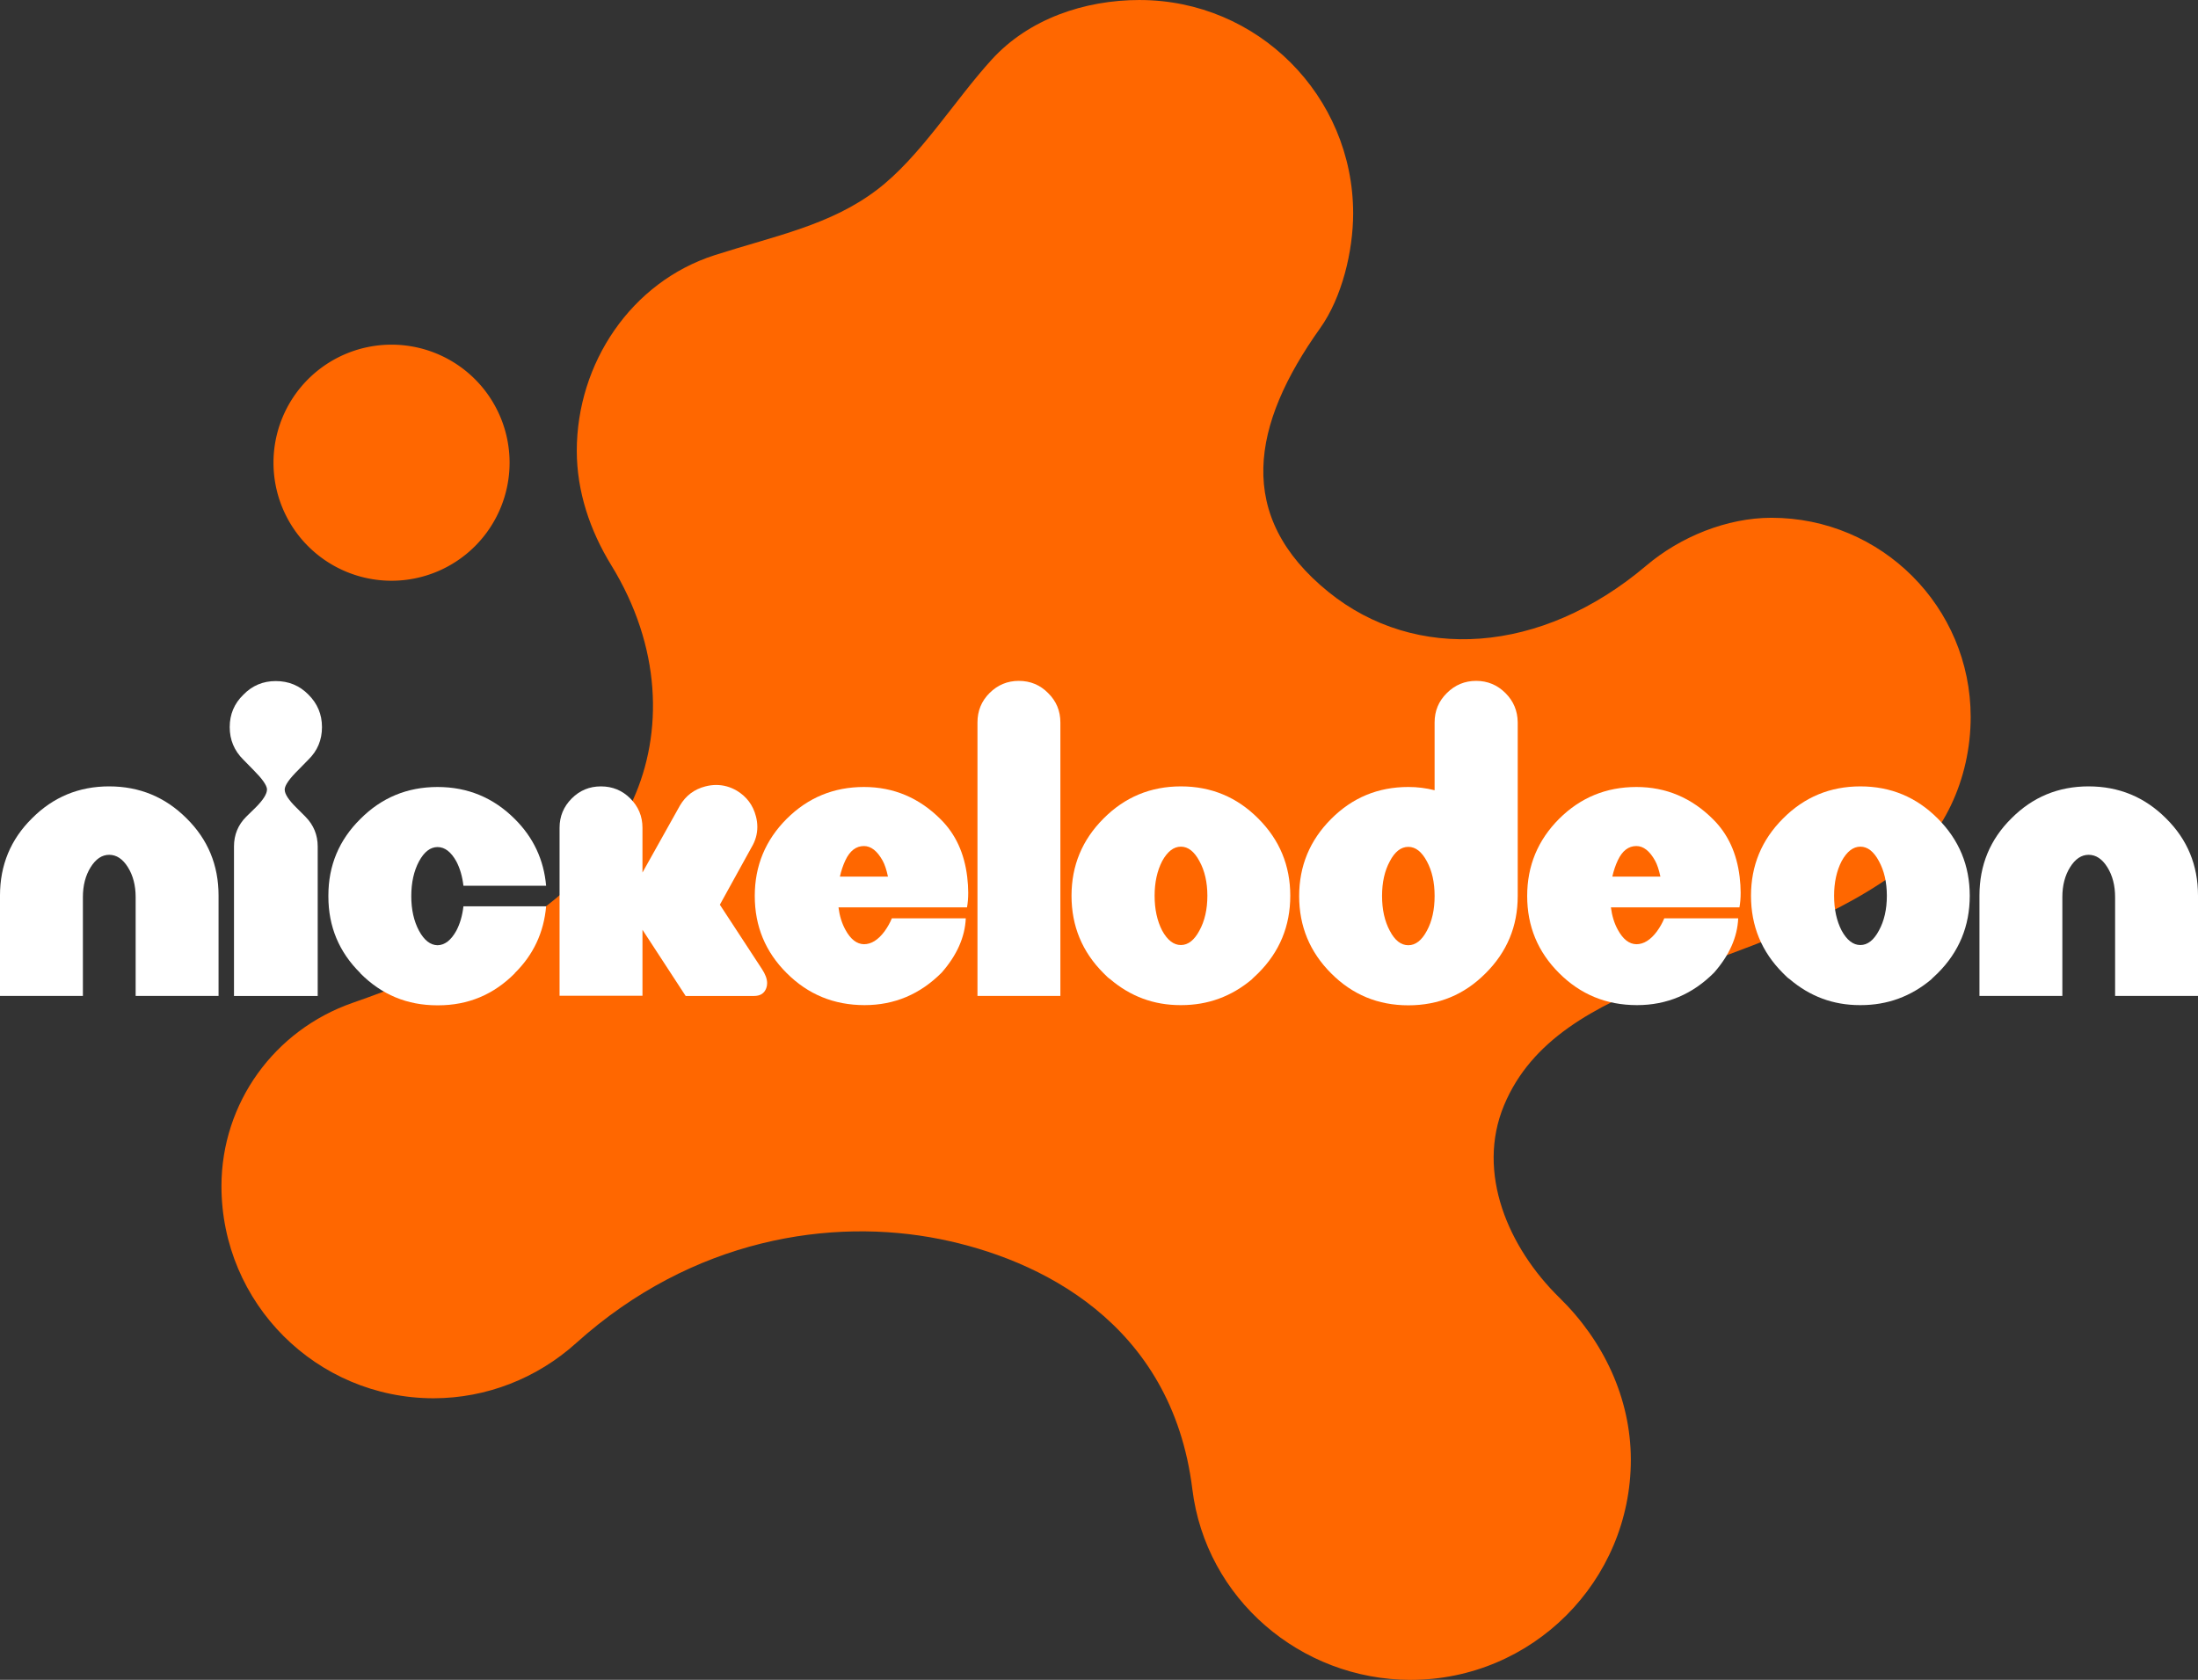
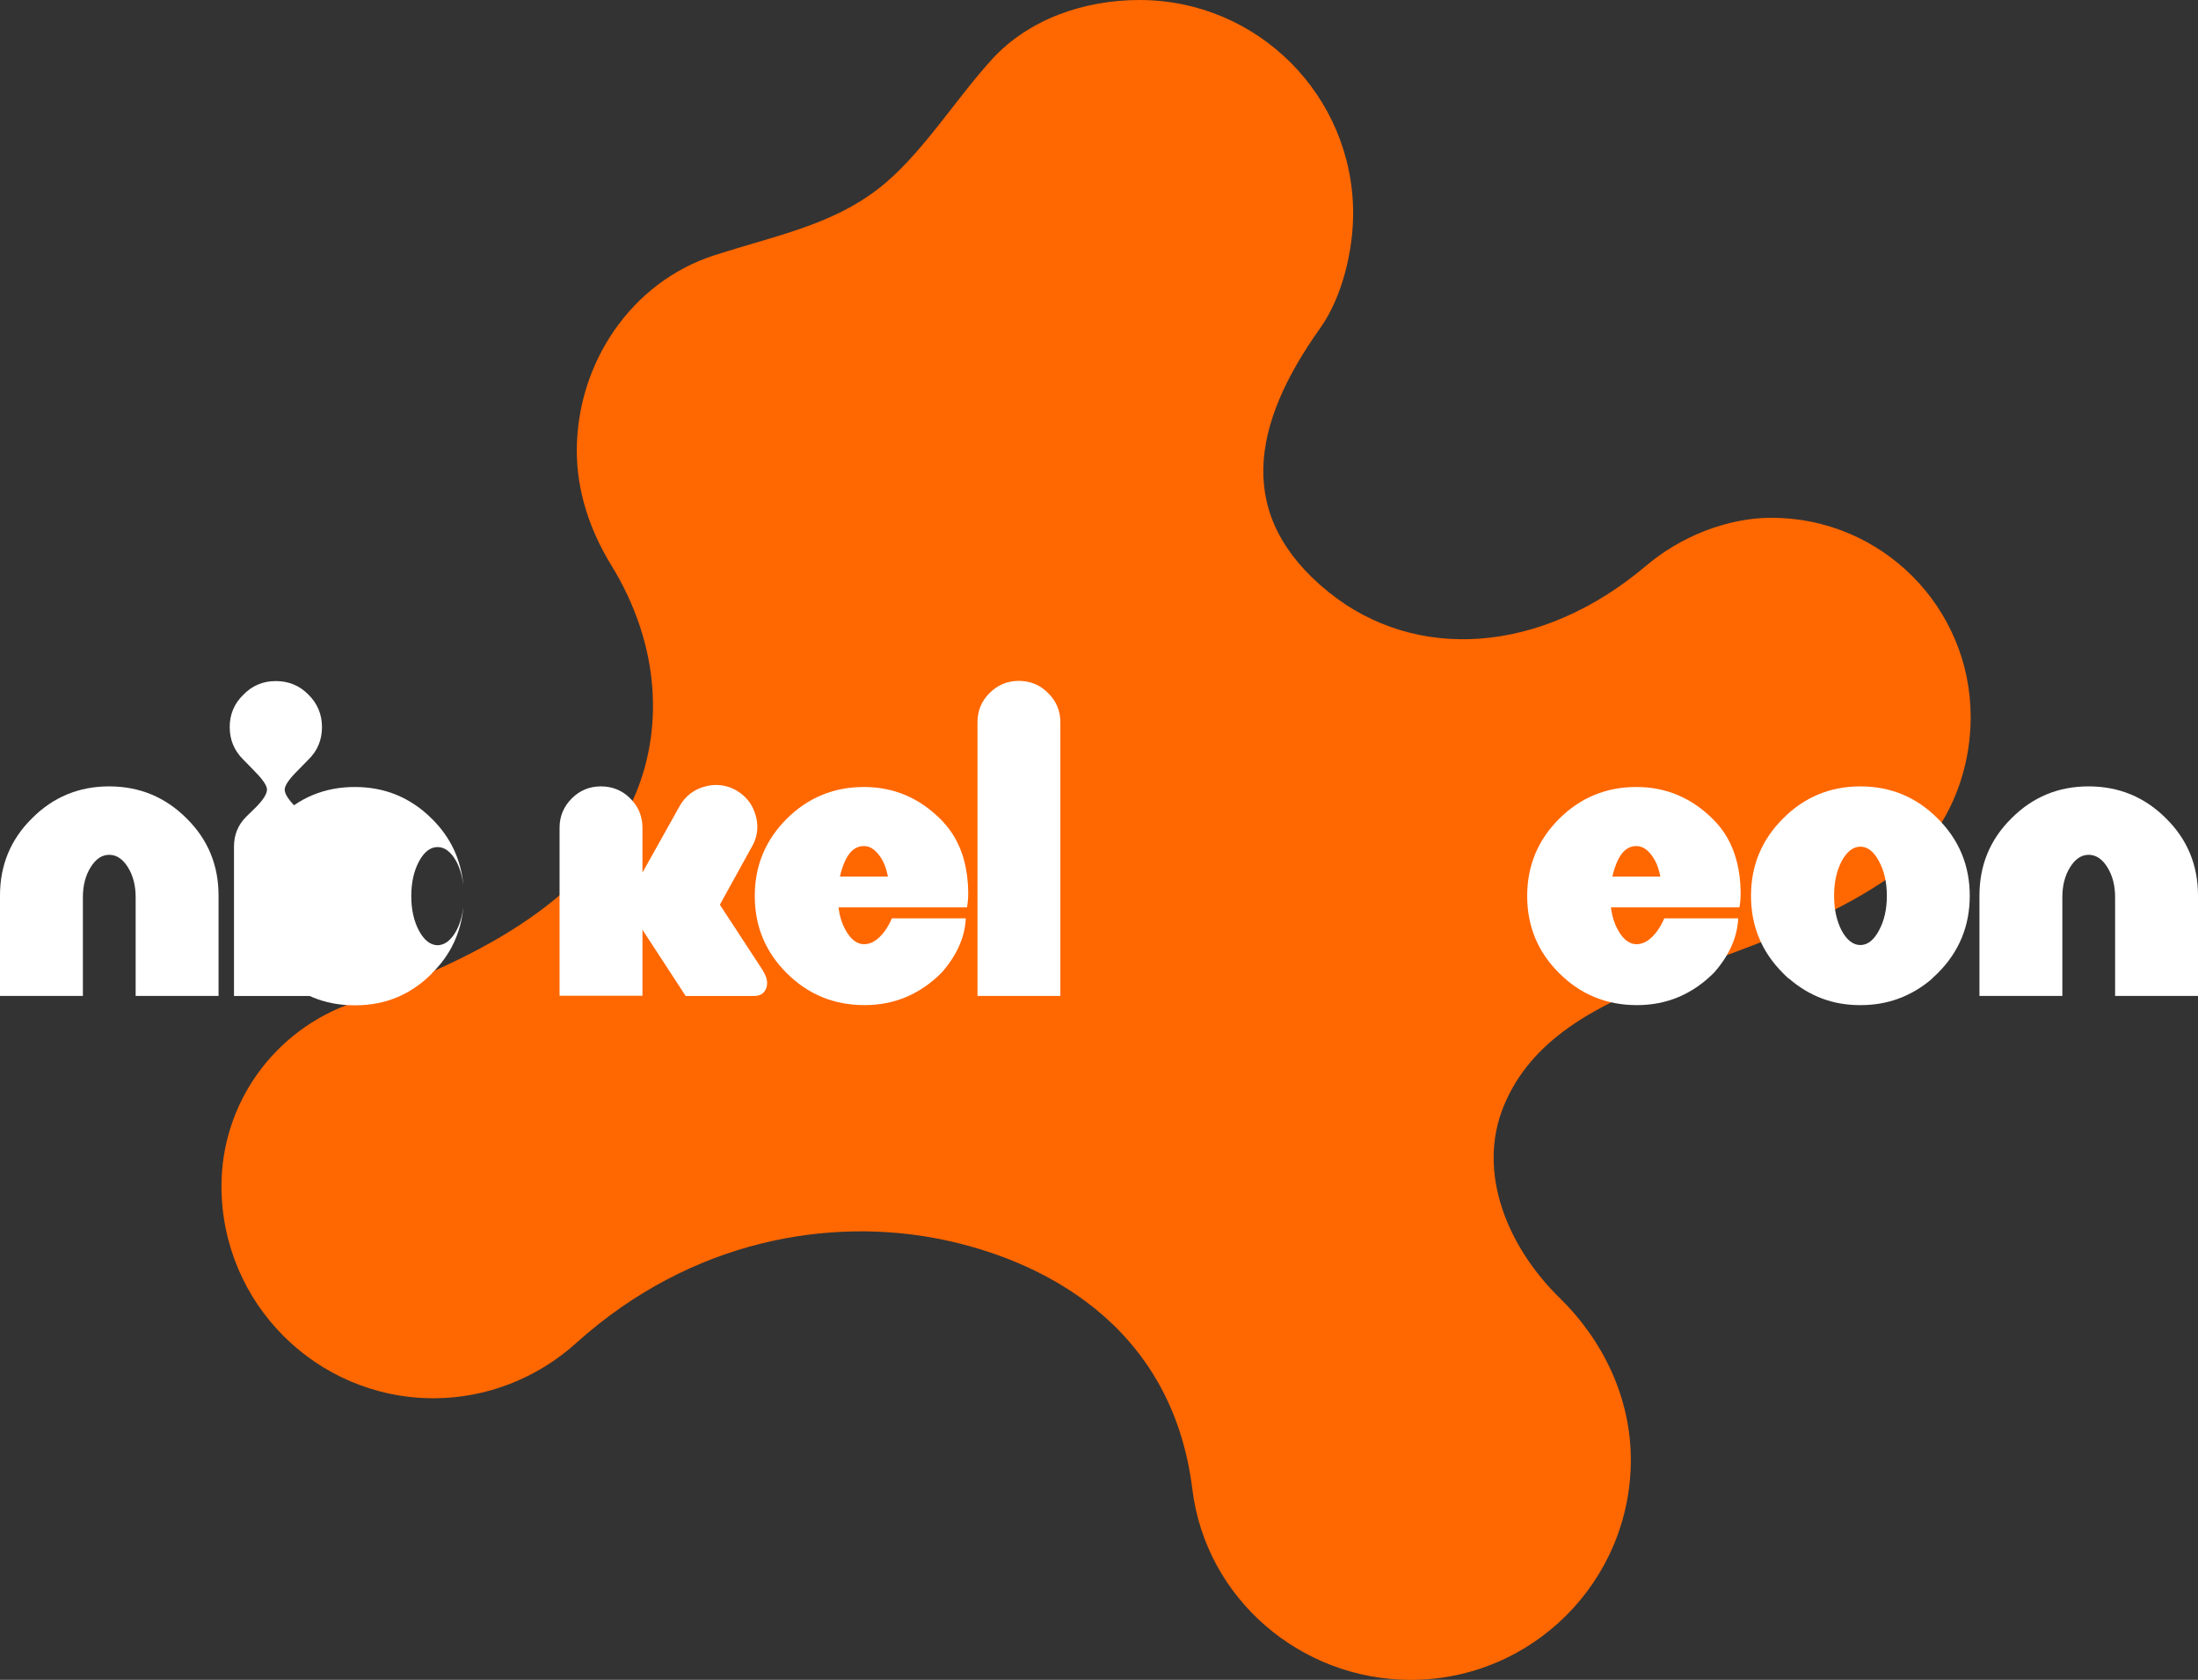
<svg xmlns="http://www.w3.org/2000/svg" xmlns:ns1="http://www.inkscape.org/namespaces/inkscape" xmlns:ns2="http://sodipodi.sourceforge.net/DTD/sodipodi-0.dtd" width="286.672mm" height="219.113mm" viewBox="0 0 286.672 219.113" version="1.1" id="svg8" ns1:version="0.92.5 (2060ec1f9f, 2020-04-08)" ns2:docname="NICK-2023.svg">
  <rect x="0" y="0" width="286.672" height="219.113" fill="#333333" stroke="none" />
  <defs id="defs2" />
  <ns2:namedview id="base" pagecolor="#8a1c88" bordercolor="#666666" borderopacity="1.0" ns1:pageopacity="0" ns1:pageshadow="2" ns1:zoom="0.74711414" ns1:cx="471.33154" ns1:cy="468.76079" ns1:document-units="mm" ns1:current-layer="layer1" showgrid="false" ns1:snap-global="false" ns1:object-paths="false" ns1:snap-smooth-nodes="false" ns1:window-width="1920" ns1:window-height="1027" ns1:window-x="-8" ns1:window-y="-8" ns1:window-maximized="1" />
  <g ns1:label="Layer 1" ns1:groupmode="layer" id="layer1" transform="translate(25.022,-40.018)">
-     <path style="opacity:1;vector-effect:none;fill:#ff6700;fill-opacity:1;fill-rule:evenodd;stroke:none;stroke-width:6.532;stroke-linecap:butt;stroke-linejoin:miter;stroke-miterlimit:4;stroke-dasharray:none;stroke-dashoffset:0;stroke-opacity:1" d="M 26.043,84.974 A 15.396,15.396 0 0 0 10.647,100.371 15.396,15.396 0 0 0 26.043,115.767 15.396,15.396 0 0 0 41.439,100.371 15.396,15.396 0 0 0 26.043,84.974 Z" id="path826" ns1:connector-curvature="0" />
    <path style="opacity:1;vector-effect:none;fill:#ff6700;fill-opacity:1;fill-rule:evenodd;stroke:none;stroke-width:11.815;stroke-linecap:butt;stroke-linejoin:miter;stroke-miterlimit:4;stroke-dasharray:none;stroke-dashoffset:0;stroke-opacity:1" d="m 123.613,40.018 c -7.193,0.003 -14.445,2.457 -19.291,7.772 -4.877,5.351 -9.341,12.711 -14.961,16.983 -6.098,4.636 -13.224,5.978 -21.163,8.525 -10.894,3.494 -17.982,14.079 -17.994,25.519 0.005,5.306 1.718,10.398 4.495,14.919 6.536,10.638 6.805,21.858 2.839,30.61 -5.019,11.076 -15.922,19.29 -36.564,26.476 -10.229,3.561 -17.098,13.067 -17.112,23.897 -3.271e-4,15.29 12.394,27.684 27.684,27.684 6.865,-0.011 13.462,-2.595 18.564,-7.189 15.205,-13.692 33.313,-16.416 47.484,-13.569 12.823,2.576 30.211,10.833 32.897,32.63 1.757,14.256 14.1,24.842 28.464,24.859 15.865,7e-5 28.725,-12.861 28.725,-28.725 -0.013,-8.037 -3.572,-15.511 -9.318,-21.13 -6.633,-6.486 -10.9,-16.271 -7.217,-25.098 7.153,-17.142 32.647,-17.154 50.82,-30.125 6.527,-4.659 10.033,-12.497 10.038,-20.516 -2.3e-4,-14.35 -11.633,-25.984 -25.984,-25.984 -5.81,0.002 -11.884,2.476 -16.316,6.233 -13.767,11.668 -30.16,12.579 -41.445,3.455 -12.268,-9.919 -10.05,-21.857 -1.105,-34.408 2.86,-4.013 4.301,-10.037 4.311,-14.965 -1.2e-4,-15.381 -12.469,-27.85 -27.85,-27.85 z" id="circle828" ns1:connector-curvature="0" ns2:nodetypes="cscscscsccsssccssscccsscc" />
    <path style="opacity:1;fill:#ffffff;stroke:none;stroke-width:0.287" ns1:connector-curvature="0" id="path43" d="m -10.783,142.59 c 3.949,0 7.314,1.391 10.095,4.171 2.78,2.745 4.171,6.102 4.171,10.069 v 13.096 H -7.33 v -12.884 c 0,-1.523 -0.337,-2.825 -1.009,-3.905 -0.674,-1.079 -1.488,-1.621 -2.444,-1.621 -0.939,0 -1.745,0.541 -2.418,1.621 -0.673,1.08 -1.01,2.382 -1.01,3.905 v 12.884 h -10.812 v -13.097 c 0,-3.967 1.39,-7.323 4.171,-10.069 2.763,-2.78 6.118,-4.171 10.068,-4.171 z" />
    <path style="opacity:1;fill:#ffffff;stroke:none;stroke-width:0.287" ns1:connector-curvature="0" id="path45" d="m 13.891,140.439 c -1.151,1.134 -1.745,1.975 -1.78,2.524 v 0.053 c 0,0.567 0.505,1.346 1.514,2.338 l 1.195,1.196 c 1.062,1.081 1.594,2.373 1.594,3.878 v 19.499 H 5.496 v -19.5 c 0,-1.523 0.531,-2.816 1.594,-3.879 l 1.222,-1.195 c 0.991,-0.992 1.488,-1.78 1.488,-2.365 v -0.053 C 9.747,142.404 9.154,141.572 8.02,140.438 l -1.302,-1.329 c -1.187,-1.169 -1.78,-2.585 -1.78,-4.251 0,-1.664 0.593,-3.073 1.78,-4.224 1.151,-1.187 2.559,-1.78 4.224,-1.78 1.682,0 3.099,0.585 4.25,1.754 1.186,1.169 1.78,2.585 1.78,4.25 0,1.683 -0.594,3.099 -1.78,4.251 z" />
-     <path style="opacity:1;fill:#ffffff;stroke:none;stroke-width:0.287" ns1:connector-curvature="0" id="path47" d="m 34.491,161.424 c 0.478,-0.904 0.788,-1.966 0.93,-3.188 h 10.785 c -0.301,3.418 -1.665,6.322 -4.091,8.713 v 0.027 c -2.763,2.78 -6.093,4.17 -9.989,4.17 h -0.133 c -3.914,0 -7.252,-1.391 -10.015,-4.17 v -0.027 c -2.78,-2.745 -4.171,-6.075 -4.171,-9.988 v -0.133 c 0,-3.914 1.39,-7.244 4.171,-9.988 2.763,-2.78 6.119,-4.171 10.068,-4.171 3.932,0 7.288,1.391 10.069,4.171 2.426,2.409 3.79,5.313 4.091,8.713 H 35.42 c -0.142,-1.222 -0.452,-2.285 -0.93,-3.188 -0.691,-1.24 -1.506,-1.86 -2.444,-1.86 -0.939,0 -1.745,0.62 -2.417,1.86 -0.673,1.258 -1.01,2.771 -1.01,4.543 0,1.753 0.336,3.258 1.01,4.517 0.673,1.239 1.479,1.869 2.417,1.886 0.939,-0.018 1.754,-0.647 2.444,-1.886 z" />
+     <path style="opacity:1;fill:#ffffff;stroke:none;stroke-width:0.287" ns1:connector-curvature="0" id="path47" d="m 34.491,161.424 c 0.478,-0.904 0.788,-1.966 0.93,-3.188 c -0.301,3.418 -1.665,6.322 -4.091,8.713 v 0.027 c -2.763,2.78 -6.093,4.17 -9.989,4.17 h -0.133 c -3.914,0 -7.252,-1.391 -10.015,-4.17 v -0.027 c -2.78,-2.745 -4.171,-6.075 -4.171,-9.988 v -0.133 c 0,-3.914 1.39,-7.244 4.171,-9.988 2.763,-2.78 6.119,-4.171 10.068,-4.171 3.932,0 7.288,1.391 10.069,4.171 2.426,2.409 3.79,5.313 4.091,8.713 H 35.42 c -0.142,-1.222 -0.452,-2.285 -0.93,-3.188 -0.691,-1.24 -1.506,-1.86 -2.444,-1.86 -0.939,0 -1.745,0.62 -2.417,1.86 -0.673,1.258 -1.01,2.771 -1.01,4.543 0,1.753 0.336,3.258 1.01,4.517 0.673,1.239 1.479,1.869 2.417,1.886 0.939,-0.018 1.754,-0.647 2.444,-1.886 z" />
    <path style="opacity:1;fill:#ffffff;stroke:none;stroke-width:0.287" ns1:connector-curvature="0" id="path49" d="m 68.866,158.025 5.473,8.368 c 0.46,0.691 0.691,1.311 0.691,1.86 0,0.23 -0.036,0.443 -0.106,0.638 -0.248,0.691 -0.78,1.036 -1.594,1.036 h -8.926 l -5.632,-8.633 v 8.607 H 47.959 v -21.917 c 0,-1.488 0.531,-2.763 1.594,-3.826 1.045,-1.045 2.311,-1.567 3.799,-1.567 1.505,0 2.78,0.523 3.825,1.567 1.063,1.063 1.594,2.338 1.594,3.826 v 5.845 l 4.888,-8.74 c 0.761,-1.293 1.868,-2.125 3.32,-2.498 0.479,-0.124 0.948,-0.186 1.408,-0.186 0.939,0 1.833,0.248 2.684,0.744 1.292,0.779 2.125,1.895 2.497,3.347 0.124,0.461 0.186,0.921 0.186,1.381 0,0.939 -0.257,1.833 -0.77,2.683 z" />
    <path style="opacity:1;fill:#ffffff;stroke:none;stroke-width:0.287" ns1:connector-curvature="0" id="path51" d="m 87.656,142.669 c 3.879,0 7.226,1.417 10.042,4.25 1.913,1.913 3.056,4.401 3.427,7.465 0.088,0.744 0.133,1.434 0.133,2.072 0,0.708 -0.053,1.346 -0.159,1.913 H 84.336 c 0.142,1.115 0.443,2.09 0.903,2.923 0.673,1.239 1.479,1.868 2.418,1.886 0.956,0 1.85,-0.558 2.683,-1.674 0.407,-0.566 0.725,-1.133 0.956,-1.7 h 9.643 c -0.107,2.444 -1.152,4.8 -3.135,7.067 -2.816,2.834 -6.172,4.251 -10.067,4.251 -3.985,0 -7.368,-1.391 -10.149,-4.171 -2.78,-2.763 -4.17,-6.118 -4.17,-10.068 0,-3.932 1.39,-7.288 4.17,-10.068 2.781,-2.765 6.137,-4.146 10.069,-4.146 z m 3.135,11.689 c -0.195,-0.904 -0.425,-1.594 -0.691,-2.073 -0.708,-1.275 -1.523,-1.913 -2.444,-1.913 -1.027,0 -1.833,0.621 -2.418,1.86 -0.301,0.638 -0.54,1.346 -0.717,2.125 z" />
    <path style="opacity:1;fill:#ffffff;stroke:none;stroke-width:0.287" ns1:connector-curvature="0" id="path53" d="m 107.858,128.829 c 1.505,0 2.78,0.531 3.825,1.594 1.063,1.045 1.594,2.32 1.594,3.826 v 35.677 h -10.813 v -35.678 c 0,-1.505 0.522,-2.781 1.567,-3.826 1.063,-1.062 2.338,-1.594 3.826,-1.594 z" />
-     <path style="opacity:1;fill:#ffffff;stroke:none;stroke-width:0.287" ns1:connector-curvature="0" id="path55" d="m 139.089,146.786 c 2.78,2.781 4.171,6.138 4.171,10.069 0,3.949 -1.391,7.315 -4.171,10.095 -0.09,0.089 -0.257,0.248 -0.505,0.479 -0.212,0.195 -0.318,0.302 -0.318,0.318 -2.675,2.25 -5.747,3.375 -9.218,3.375 h -0.133 c -3.454,0 -6.509,-1.134 -9.165,-3.401 -0.177,-0.106 -0.461,-0.363 -0.85,-0.77 -2.78,-2.78 -4.171,-6.145 -4.171,-10.095 0,-3.931 1.391,-7.287 4.171,-10.068 2.78,-2.798 6.145,-4.197 10.095,-4.197 3.949,-2.8e-4 7.314,1.399 10.094,4.197 z m -7.677,14.612 c 0.69,-1.257 1.036,-2.771 1.036,-4.543 0,-1.753 -0.346,-3.259 -1.036,-4.516 -0.674,-1.258 -1.479,-1.886 -2.418,-1.886 -0.939,0 -1.753,0.629 -2.444,1.886 -0.655,1.275 -0.983,2.78 -0.983,4.516 0,1.753 0.328,3.267 0.983,4.543 0.691,1.258 1.505,1.886 2.444,1.886 0.939,0 1.744,-0.629 2.418,-1.886 z" />
-     <path style="opacity:1;fill:#ffffff;stroke:none;stroke-width:0.287" ns1:connector-curvature="0" id="path57" d="m 168.727,166.976 c -2.763,2.78 -6.12,4.171 -10.069,4.171 -3.949,0 -7.305,-1.391 -10.068,-4.171 -2.78,-2.78 -4.171,-6.137 -4.171,-10.069 0,-3.931 1.391,-7.287 4.171,-10.068 2.763,-2.78 6.119,-4.171 10.068,-4.171 1.168,0 2.311,0.143 3.427,0.426 v -8.847 c 0,-1.505 0.531,-2.78 1.594,-3.826 1.062,-1.062 2.337,-1.593 3.825,-1.593 1.488,0 2.762,0.531 3.826,1.594 1.045,1.046 1.575,2.311 1.594,3.799 v 22.687 c -2.9e-4,3.932 -1.4,7.288 -4.197,10.069 z m -10.069,-3.666 c 0.938,0 1.744,-0.628 2.418,-1.886 0.673,-1.239 1.01,-2.754 1.01,-4.543 0,-1.771 -0.337,-3.276 -1.01,-4.516 -0.674,-1.258 -1.479,-1.886 -2.418,-1.886 -0.957,0 -1.762,0.629 -2.417,1.886 -0.674,1.24 -1.01,2.745 -1.01,4.516 0,1.771 0.336,3.285 1.01,4.543 0.655,1.257 1.461,1.886 2.417,1.886 z" />
    <path style="opacity:1;fill:#ffffff;stroke:none;stroke-width:0.287" ns1:connector-curvature="0" id="path59" d="m 188.399,142.669 c 3.879,0 7.226,1.417 10.042,4.25 1.913,1.913 3.055,4.401 3.427,7.465 0.089,0.744 0.133,1.434 0.133,2.072 0,0.708 -0.053,1.346 -0.159,1.913 h -16.763 c 0.141,1.115 0.442,2.09 0.903,2.923 0.674,1.239 1.479,1.868 2.418,1.886 0.956,0 1.851,-0.558 2.683,-1.674 0.407,-0.566 0.726,-1.133 0.955,-1.7 h 9.644 c -0.106,2.444 -1.152,4.8 -3.135,7.067 -2.816,2.834 -6.173,4.251 -10.069,4.251 -3.984,0 -7.367,-1.391 -10.148,-4.171 -2.78,-2.763 -4.171,-6.118 -4.171,-10.068 0,-3.932 1.391,-7.288 4.171,-10.068 2.781,-2.765 6.137,-4.146 10.069,-4.146 z m 3.135,11.689 c -0.195,-0.904 -0.426,-1.594 -0.691,-2.073 -0.709,-1.275 -1.524,-1.913 -2.444,-1.913 -1.028,0 -1.833,0.621 -2.418,1.86 -0.302,0.638 -0.541,1.346 -0.717,2.125 z" />
    <path style="opacity:1;fill:#ffffff;stroke:none;stroke-width:0.287" ns1:connector-curvature="0" id="path61" d="m 227.71,146.786 c 2.781,2.781 4.171,6.138 4.171,10.069 0,3.949 -1.39,7.315 -4.171,10.095 -0.089,0.089 -0.257,0.248 -0.505,0.479 -0.213,0.195 -0.318,0.302 -0.318,0.318 -2.674,2.25 -5.749,3.375 -9.218,3.375 h -0.133 c -3.454,0 -6.509,-1.134 -9.165,-3.401 -0.177,-0.106 -0.46,-0.363 -0.85,-0.77 -2.781,-2.78 -4.171,-6.145 -4.171,-10.095 0,-3.931 1.39,-7.287 4.171,-10.068 2.779,-2.798 6.145,-4.197 10.095,-4.197 3.949,-2.8e-4 7.314,1.399 10.095,4.197 z m -7.677,14.612 c 0.691,-1.257 1.036,-2.771 1.036,-4.543 0,-1.753 -0.345,-3.259 -1.036,-4.516 -0.674,-1.258 -1.479,-1.886 -2.418,-1.886 -0.938,0 -1.754,0.629 -2.444,1.886 -0.655,1.275 -0.983,2.78 -0.983,4.516 0,1.753 0.327,3.267 0.983,4.543 0.69,1.258 1.506,1.886 2.444,1.886 0.938,0 1.744,-0.629 2.418,-1.886 z" />
    <path style="opacity:1;fill:#ffffff;stroke:none;stroke-width:0.287" ns1:connector-curvature="0" id="path63" d="m 247.384,142.59 c 3.949,0 7.314,1.391 10.095,4.171 2.781,2.745 4.171,6.102 4.171,10.069 v 13.096 h -10.812 v -12.884 c 0,-1.523 -0.337,-2.825 -1.009,-3.905 -0.674,-1.079 -1.488,-1.621 -2.444,-1.621 -0.939,0 -1.745,0.541 -2.418,1.621 -0.674,1.08 -1.009,2.382 -1.009,3.905 v 12.884 h -10.812 v -13.097 c 0,-3.967 1.39,-7.323 4.171,-10.069 2.762,-2.78 6.118,-4.171 10.068,-4.171 z" />
  </g>
</svg>